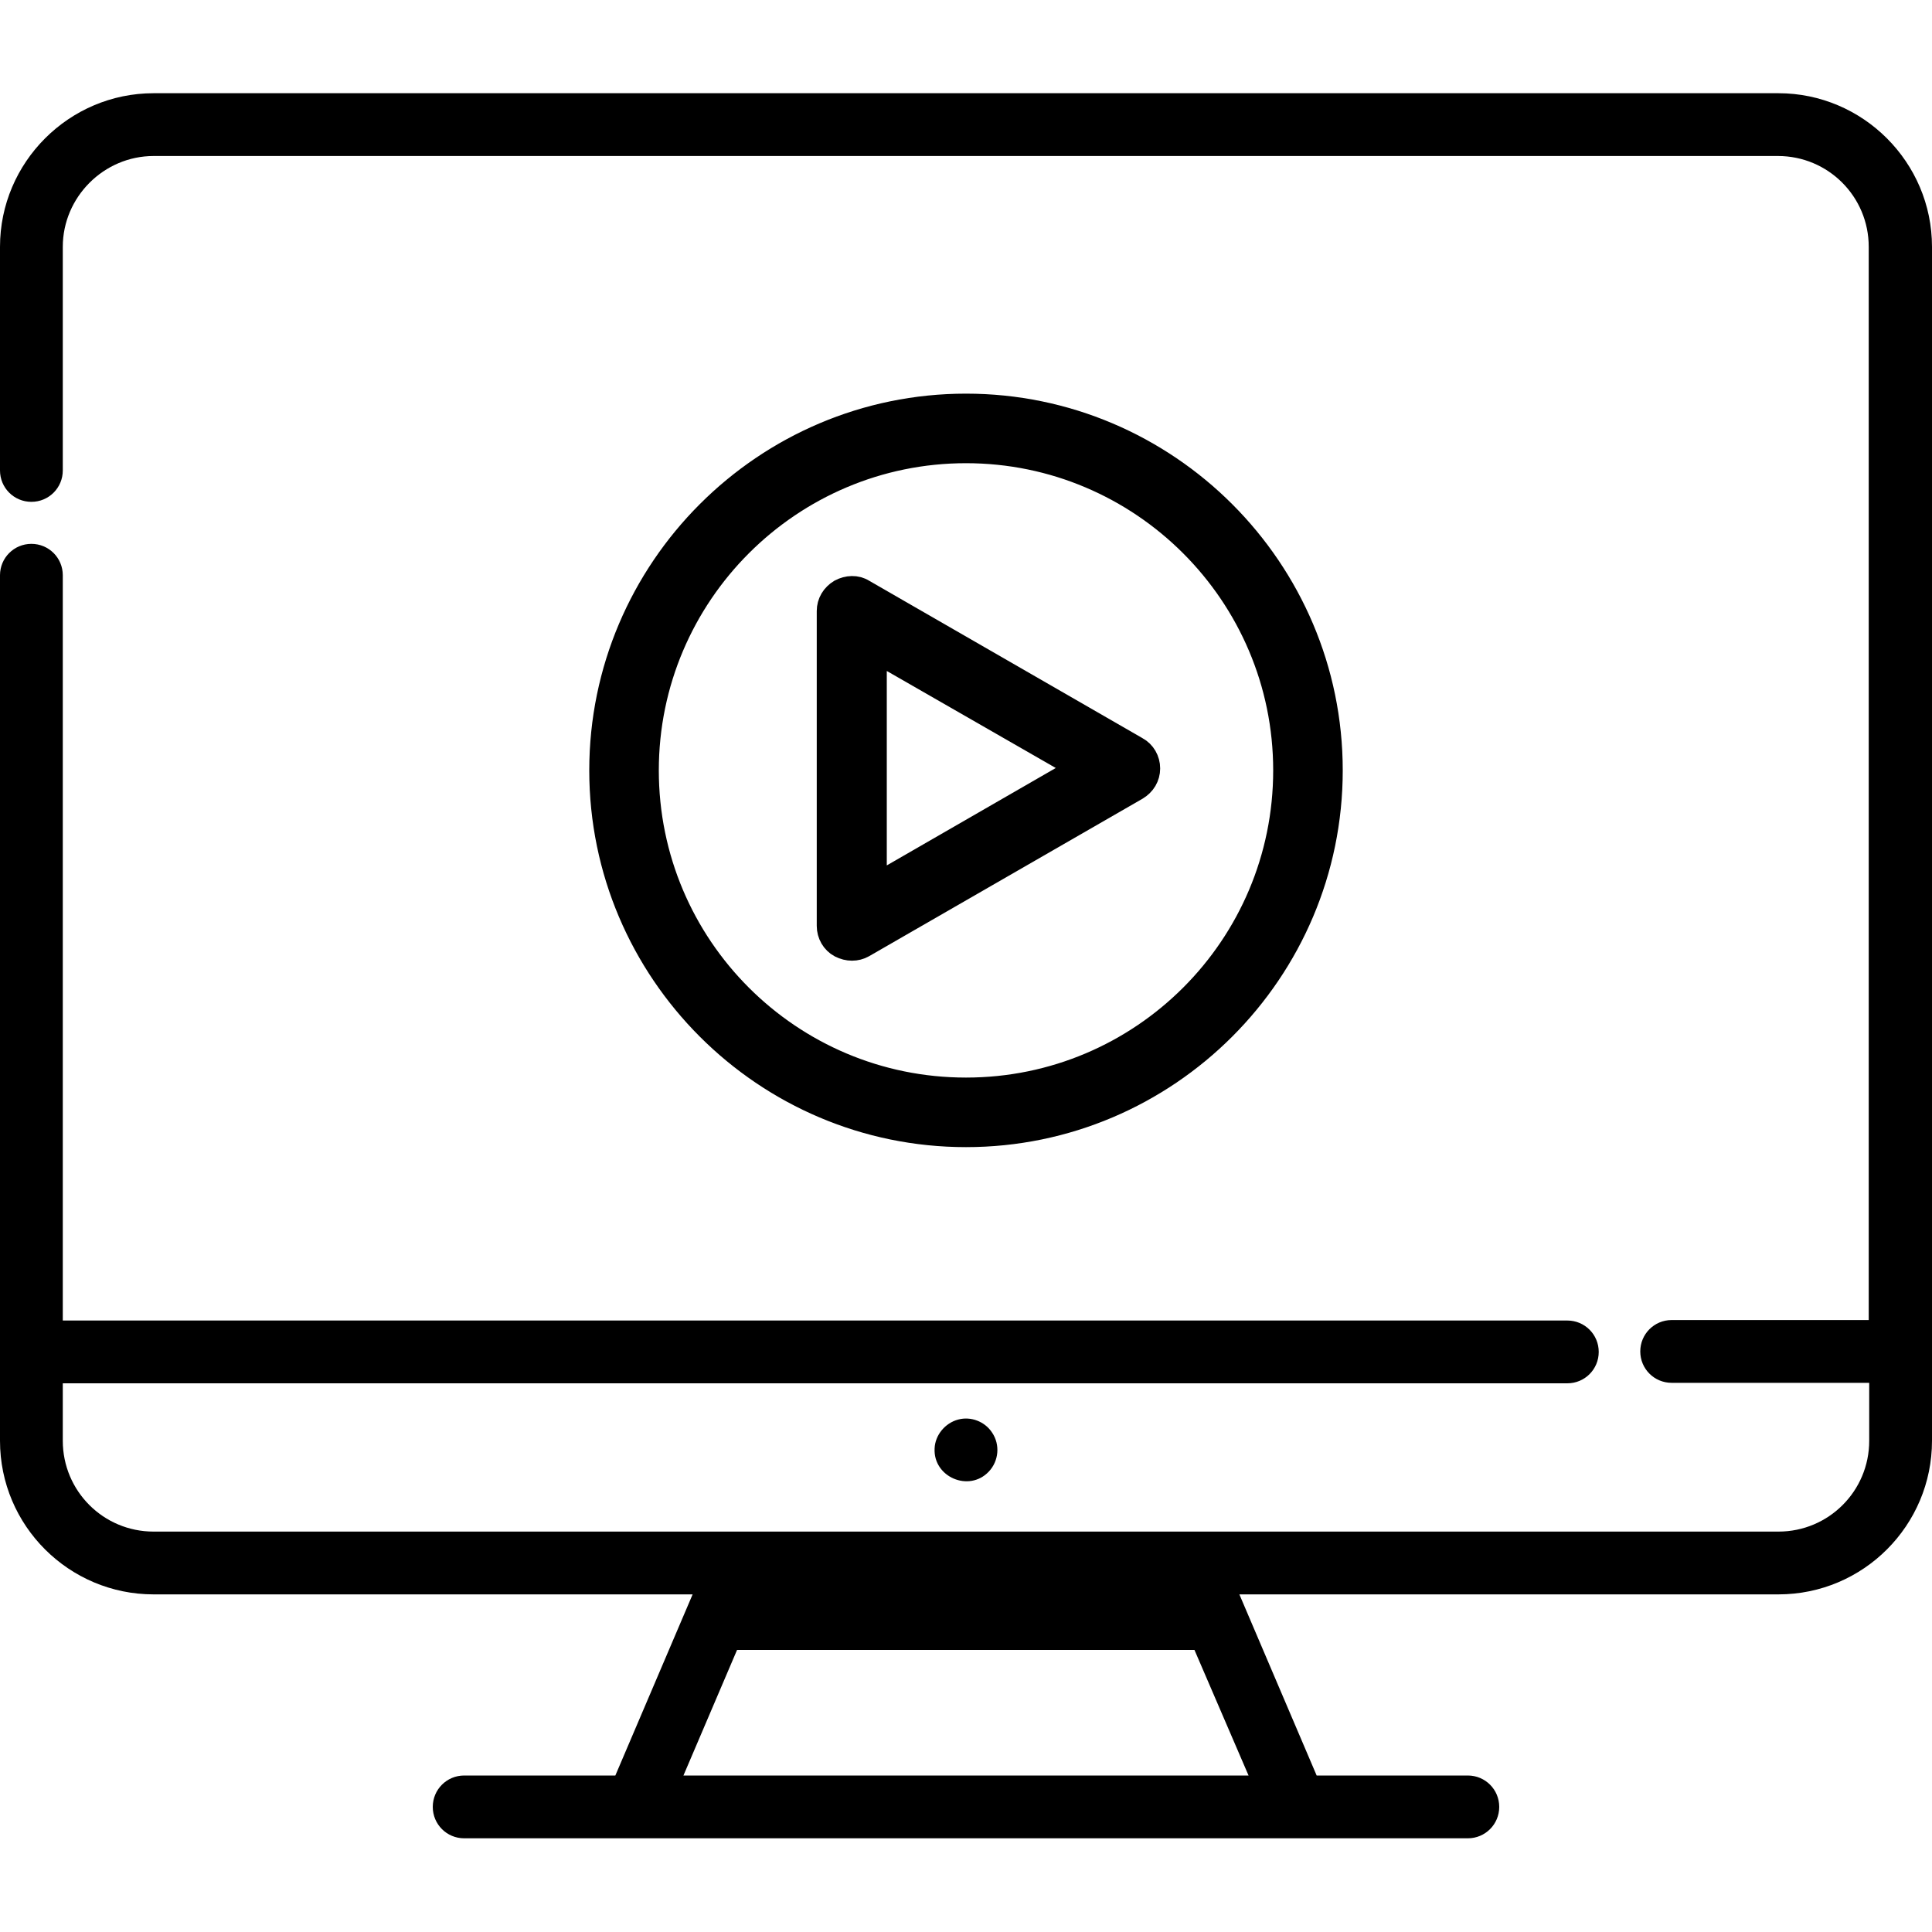
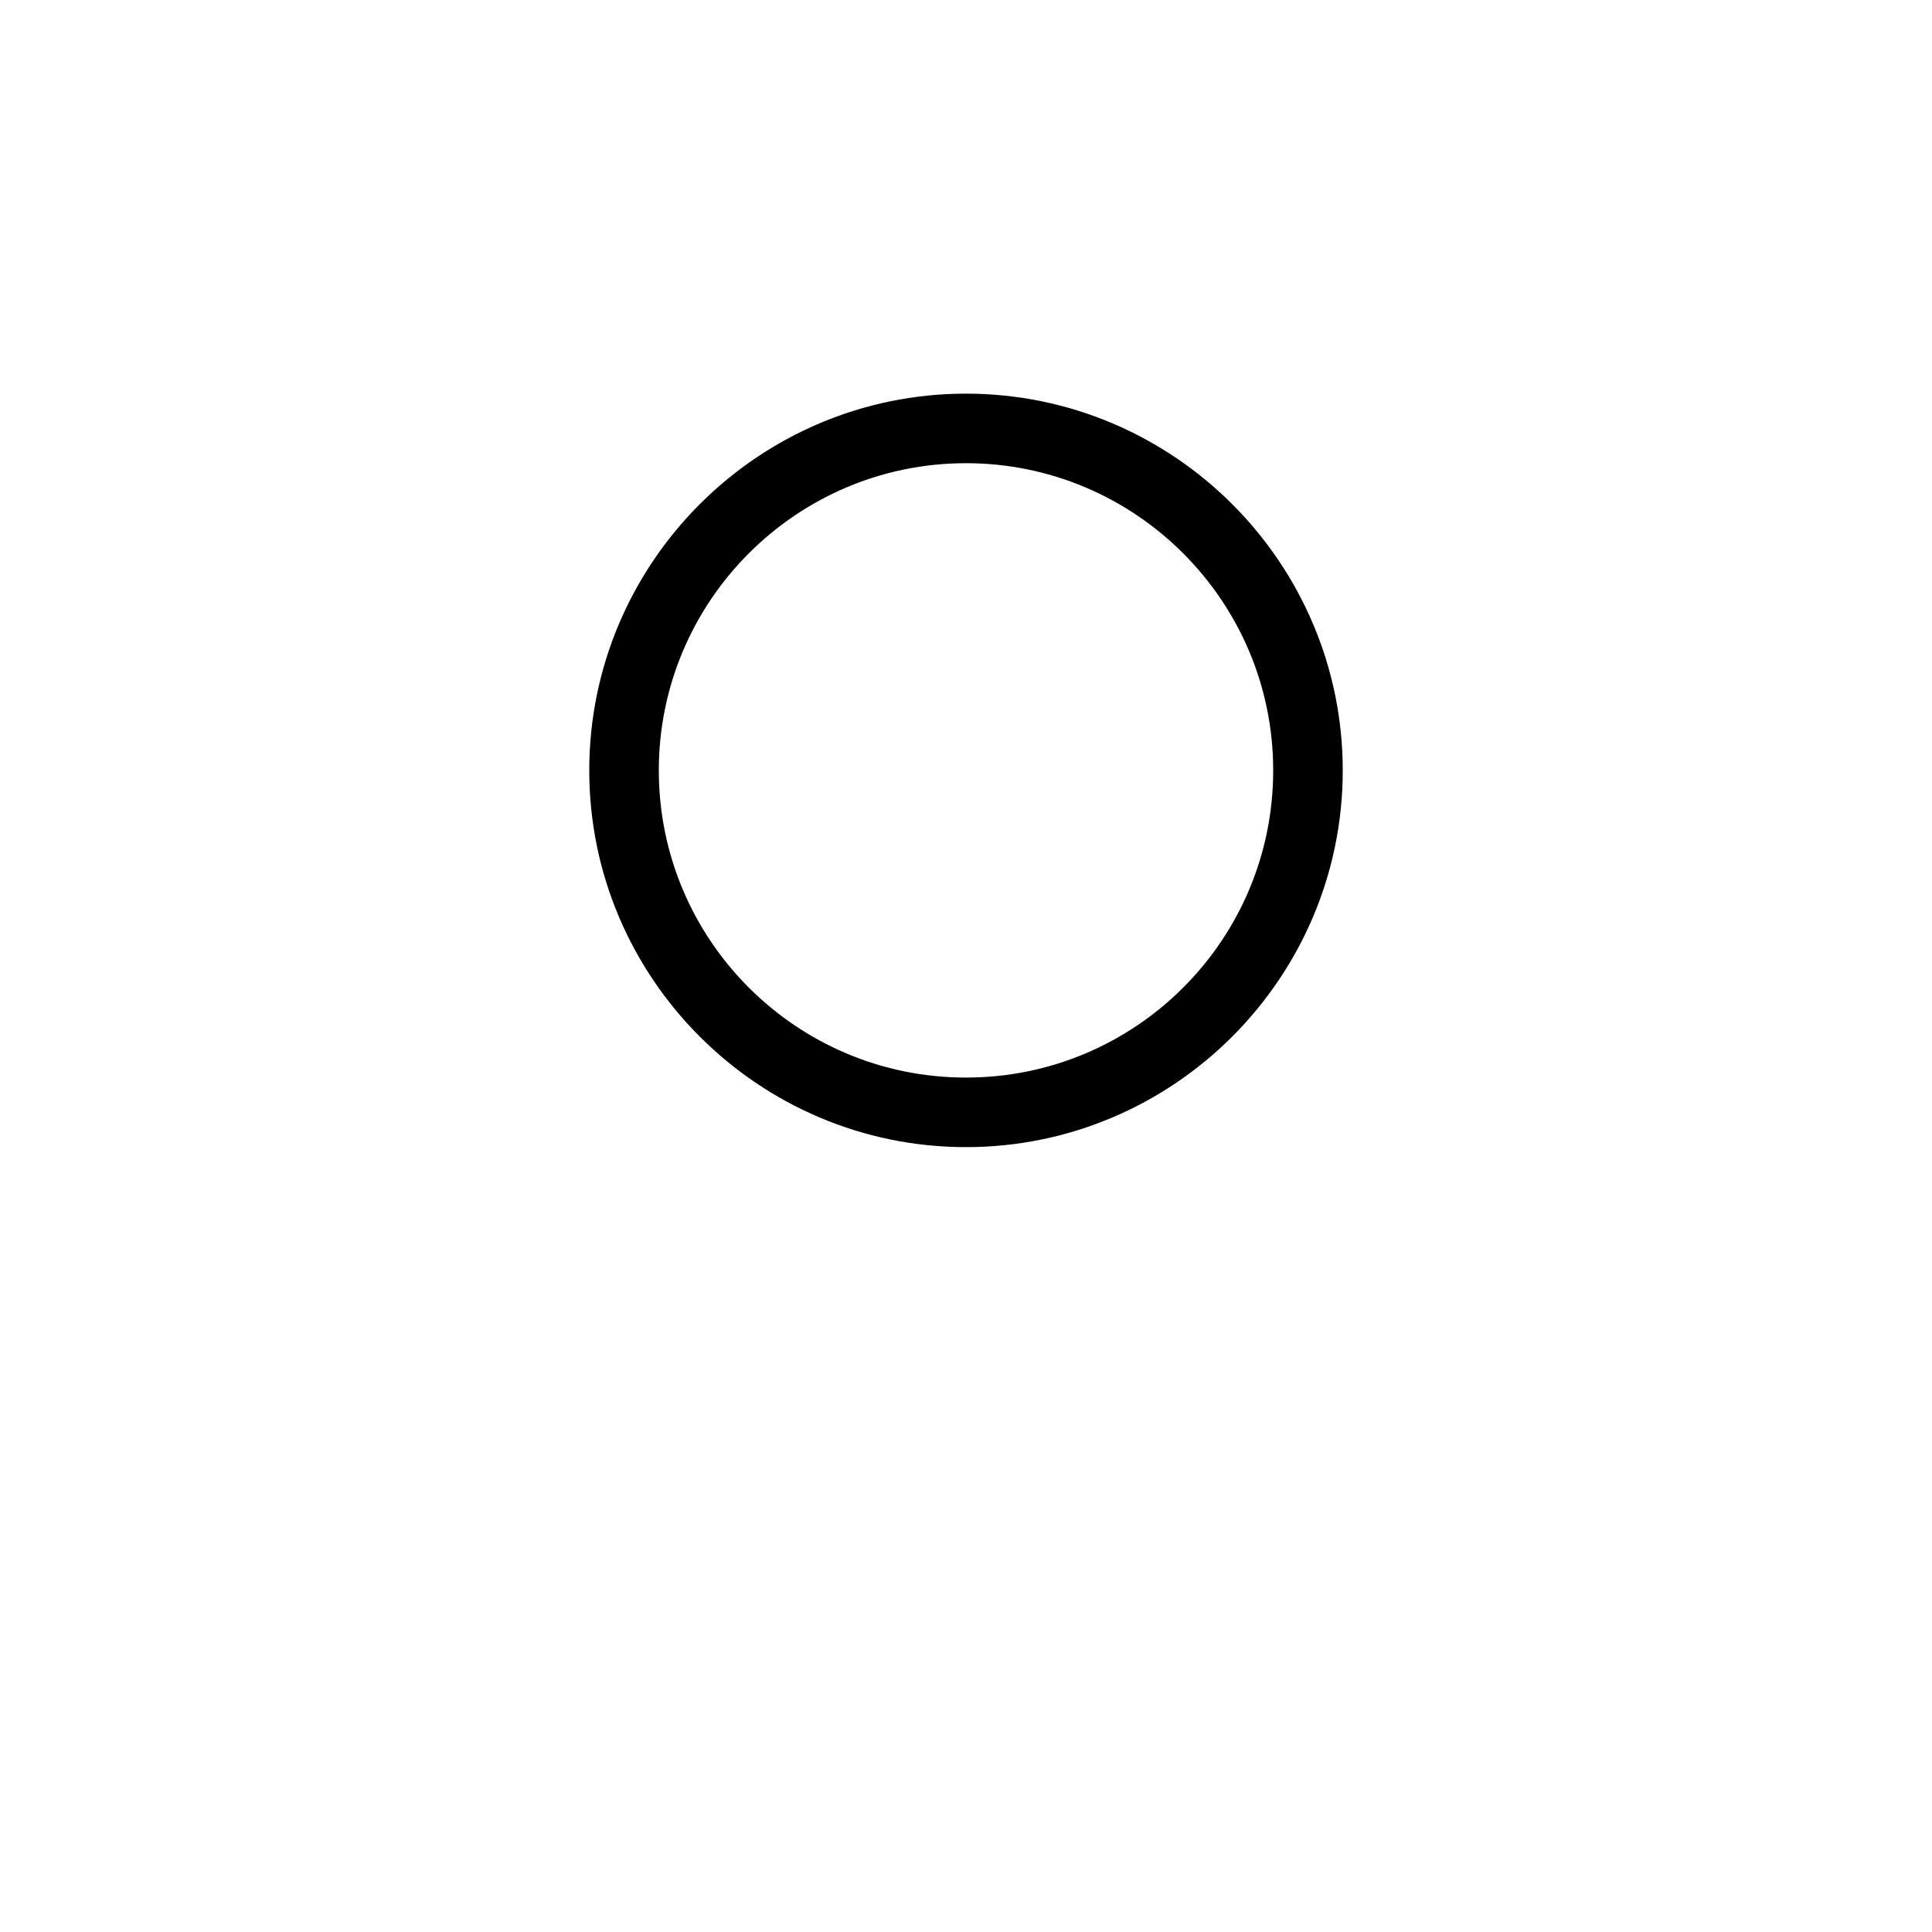
<svg xmlns="http://www.w3.org/2000/svg" version="1.1" id="Calque_1" x="0px" y="0px" viewBox="0 0 400 400" style="enable-background:new 0 0 400 400;" xml:space="preserve">
  <style type="text/css">
	.st0{stroke:#000000;stroke-width:5;stroke-miterlimit:10;}
</style>
-   <path d="M368.2,19.3H31.8C14.3,19.3,0,33.6,0,51.1v46.3c0,3.6,2.9,6.5,6.5,6.5S13,101,13,97.4V51.1c0-10.3,8.5-18.8,18.8-18.8h336.3  c10.4,0,18.8,8.4,18.8,18.8v222.2h-40.8c-3.6,0-6.5,2.9-6.5,6.5s2.9,6.5,6.5,6.5H387v12c0,10.4-8.4,18.8-18.8,18.8H246.7h-93.5H31.8  c-10.4,0-18.8-8.4-18.8-18.8v-11.9h311.5c3.6,0,6.5-2.9,6.5-6.5s-2.9-6.5-6.5-6.5H13V119.1c0-3.6-2.9-6.5-6.5-6.5S0,115.5,0,119.1  v179.2c0,17.6,14.3,31.8,31.8,31.8h111.6l-16,37.5H96.1c-3.6,0-6.5,2.9-6.5,6.5s2.9,6.5,6.5,6.5h207.8c3.6,0,6.5-2.9,6.5-6.5  s-2.9-6.5-6.5-6.5h-31.3l-16-37.5h111.6c17.6,0,31.8-14.3,31.8-31.8V51.1C400,33.6,385.7,19.3,368.2,19.3z M258.5,367.6h-117  l11.1-26h94.7L258.5,367.6z" />
-   <path d="M205.4,296.6c-1.5-2.3-4.4-3.4-7-2.7c-2.7,0.7-4.8,3.2-4.9,6c-0.3,5.9,7.1,9.1,11.2,4.8  C206.8,302.5,207.1,299.1,205.4,296.6z" />
-   <path class="st0" d="M176.4,196.4c-0.8,0-1.6-0.2-2.4-0.6c-1.5-0.8-2.4-2.4-2.4-4.1v-65.2c0-1.7,0.9-3.2,2.4-4.1  c1.5-0.8,3.3-0.9,4.7,0l56.6,32.6c1.5,0.8,2.4,2.4,2.4,4.1s-0.9,3.2-2.4,4.1l-56.6,32.6C178,196.2,177.2,196.4,176.4,196.4z   M181.1,134.6v48.9l42.5-24.5C223.6,159,181.1,134.6,181.1,134.6L181.1,134.6z" />
  <path class="st0" d="M200,235c-41.6,0-75.5-33.9-75.5-75.5S158.4,84,200,84s75.5,33.9,75.5,75.5S241.6,235,200,235z M200,93.4  c-36.4,0-66.1,29.6-66.1,66.1s29.6,66.1,66.1,66.1s66.1-29.6,66.1-66.1S236.4,93.4,200,93.4z" />
</svg>